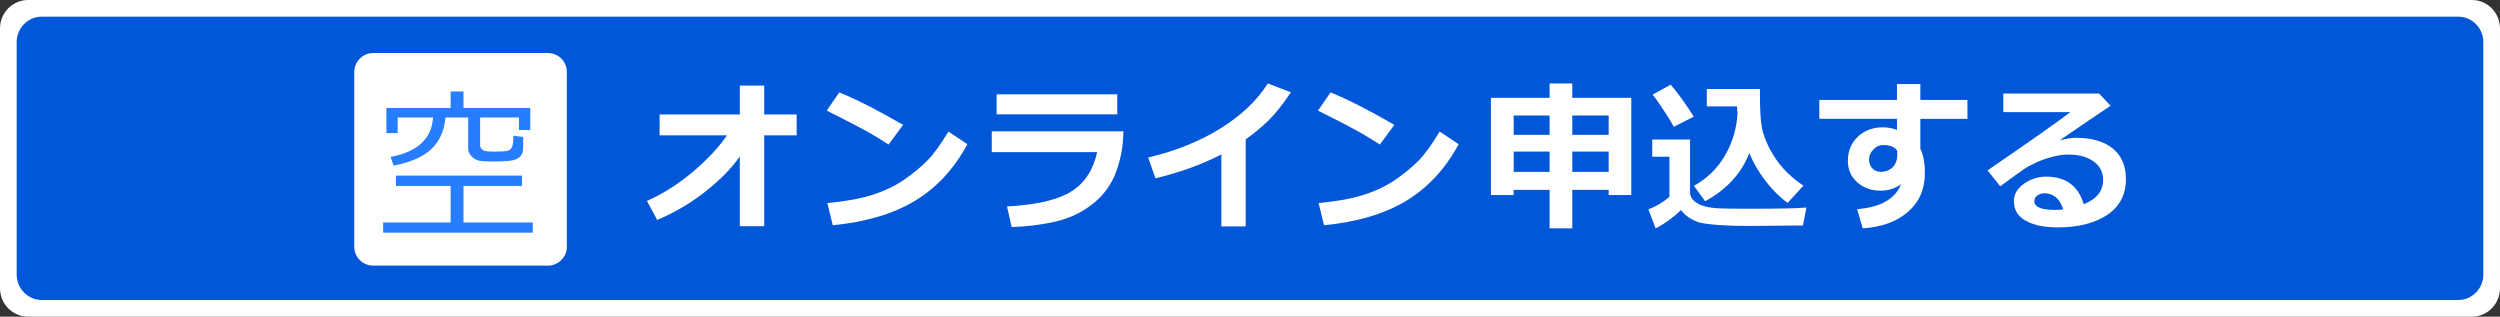
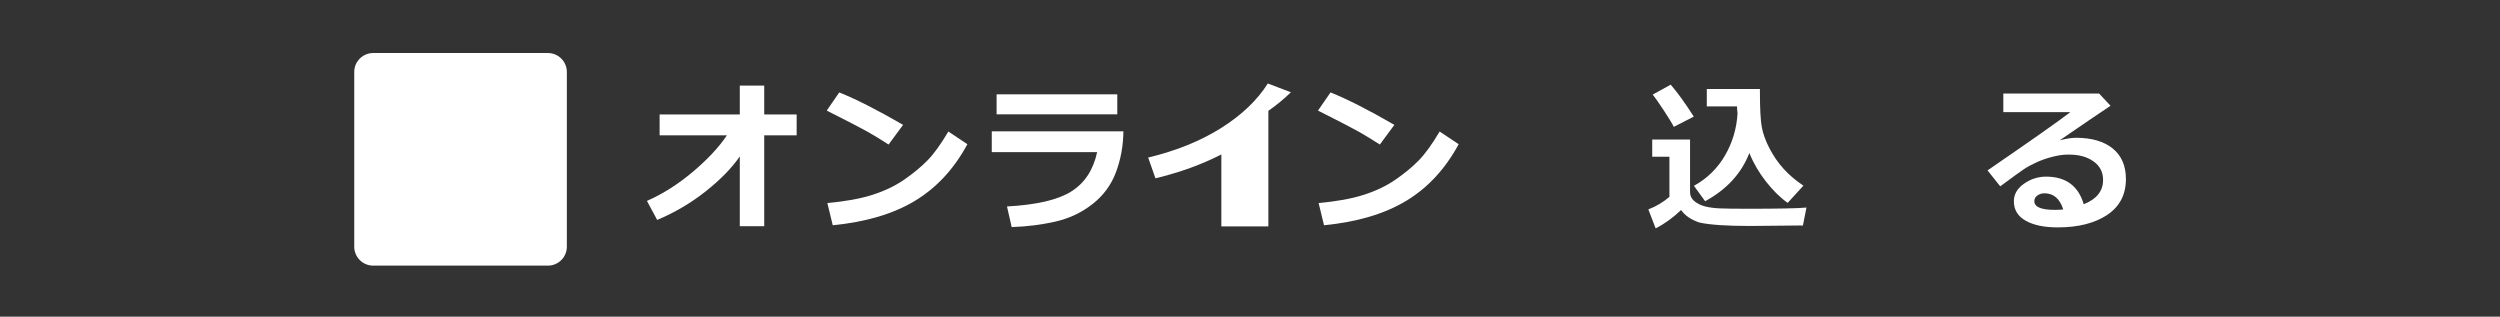
<svg xmlns="http://www.w3.org/2000/svg" version="1.1" id="レイヤー_1" x="0px" y="0px" width="300px" height="38px" viewBox="0 0 300 38" style="enable-background:new 0 0 300 38;" xml:space="preserve">
  <rect x="0" y="0" width="300" height="38" fill="#333333" stroke="none" />
  <style type="text/css">
	.st0{fill-rule:evenodd;clip-rule:evenodd;fill:#FFFFFF;}
	.st1{fill-rule:evenodd;clip-rule:evenodd;fill:#0157D8;}
	.st2{fill:#FFFFFF;}
	.st3{fill:#277DFF;}
</style>
  <g>
-     <path class="st0" d="M3.37,0h293.26c1.86,0,3.37,1.53,3.37,3.42v31.16c0,1.89-1.51,3.42-3.37,3.42H3.37C1.51,38,0,36.47,0,34.58   V3.42C0,1.53,1.51,0,3.37,0z" />
-     <path class="st1" d="M5.01,2h289.98c1.66,0,3.01,1.37,3.01,3.06v27.88c0,1.69-1.35,3.06-3.01,3.06H5.01C3.35,36,2,34.63,2,32.94   V5.06C2,3.37,3.35,2,5.01,2z" />
    <g>
      <g>
        <path class="st2" d="M88.776,18.77c-0.952,1.384-2.311,2.775-4.078,4.178s-3.713,2.55-5.838,3.444l-1.228-2.283     c1.89-0.831,3.716-1.985,5.476-3.464c1.761-1.479,3.136-2.946,4.125-4.406h-8.079v-2.502h9.621v-3.464h2.931v3.464h3.892v2.502     h-3.892v10.905h-2.931V18.77z" />
        <path class="st2" d="M108.371,14.983l-1.741,2.36c-0.939-0.603-1.771-1.11-2.498-1.522c-0.727-0.412-2.368-1.263-4.924-2.551     l1.503-2.179C102.703,11.885,105.256,13.181,108.371,14.983z M116.088,17.305c-1.611,2.976-3.714,5.243-6.309,6.804     c-2.594,1.561-5.877,2.534-9.849,2.921l-0.647-2.664c2.169-0.196,3.978-0.526,5.424-0.989c1.446-0.464,2.713-1.071,3.802-1.822     c1.088-0.752,2.014-1.517,2.778-2.294c0.765-0.776,1.604-1.937,2.517-3.478L116.088,17.305z" />
        <path class="st2" d="M134.808,15.763c-0.019,1.745-0.319,3.385-0.899,4.92s-1.527,2.812-2.84,3.83     c-1.313,1.019-2.803,1.715-4.468,2.089c-1.665,0.374-3.399,0.59-5.2,0.646l-0.562-2.474c3.54-0.19,6.112-0.79,7.717-1.799     c1.605-1.009,2.639-2.582,3.102-4.72h-12.646v-2.493H134.808z M134.075,13.718h-14.483V11.32h14.483V13.718z" />
-         <path class="st2" d="M149.483,27.164h-2.921v-8.631c-2.366,1.212-5.002,2.166-7.908,2.864l-0.875-2.493     c3.35-0.8,6.261-1.977,8.735-3.53c2.475-1.555,4.349-3.34,5.624-5.357l2.769,1.056c-0.977,1.466-1.884,2.604-2.721,3.417     c-0.838,0.812-1.738,1.554-2.703,2.227V27.164z" />
+         <path class="st2" d="M149.483,27.164h-2.921v-8.631c-2.366,1.212-5.002,2.166-7.908,2.864l-0.875-2.493     c3.35-0.8,6.261-1.977,8.735-3.53c2.475-1.555,4.349-3.34,5.624-5.357l2.769,1.056c-0.838,0.812-1.738,1.554-2.703,2.227V27.164z" />
        <path class="st2" d="M167.322,14.983l-1.74,2.36c-0.939-0.603-1.771-1.11-2.498-1.522c-0.727-0.412-2.368-1.263-4.925-2.551     l1.503-2.179C161.654,11.885,164.208,13.181,167.322,14.983z M175.04,17.305c-1.611,2.976-3.714,5.243-6.31,6.804     c-2.594,1.561-5.877,2.534-9.848,2.921l-0.647-2.664c2.169-0.196,3.978-0.526,5.424-0.989c1.446-0.464,2.714-1.071,3.802-1.822     c1.088-0.752,2.014-1.517,2.778-2.294c0.765-0.776,1.604-1.937,2.517-3.478L175.04,17.305z" />
-         <path class="st2" d="M188.674,27.401h-2.721v-4.615h-4.311v0.619h-2.731V11.739h7.042v-1.723h2.721v1.723h7.08v11.666h-2.712     v-0.619h-4.368V27.401z M185.953,13.86h-4.311v2.322h4.311V13.86z M185.953,18.19h-4.311v2.436h4.311V18.19z M193.042,16.182     V13.86h-4.368v2.322H193.042z M193.042,20.626V18.19h-4.368v2.436H193.042z" />
        <path class="st2" d="M216.776,24.908l-0.428,2.16c-0.102-0.006-0.234-0.01-0.4-0.01L210,27.116c-2.804,0-4.824-0.137-6.061-0.409     c-1.01-0.336-1.745-0.838-2.208-1.504c-0.996,0.945-2.015,1.679-3.055,2.198l-0.876-2.274c0.92-0.349,1.764-0.85,2.531-1.503     v-4.815h-2.064v-2.064h4.539v6.318c0,0.432,0.174,0.791,0.523,1.08c0.349,0.289,0.77,0.496,1.261,0.623s1.07,0.206,1.737,0.238     c0.666,0.031,1.842,0.047,3.529,0.047C213.41,25.051,215.717,25.004,216.776,24.908z M203.254,13.994l-2.398,1.228     c-0.171-0.355-0.56-0.994-1.165-1.918c-0.606-0.923-1.062-1.574-1.366-1.955l2.16-1.189     C201.317,11.123,202.238,12.401,203.254,13.994z M209.924,18.361c-0.951,2.449-2.721,4.378-5.309,5.786l-1.342-1.847     c1.586-0.881,2.827-2.095,3.725-3.64c0.898-1.544,1.4-3.23,1.508-5.058c-0.044-0.336-0.066-0.615-0.066-0.837h-3.625v-2.084     h6.375v0.285c0,2.063,0.075,3.492,0.225,4.292c0.148,0.799,0.458,1.65,0.928,2.555c0.469,0.904,1.03,1.718,1.684,2.44     c0.654,0.724,1.447,1.399,2.379,2.027l-1.884,2.064c-0.895-0.628-1.765-1.484-2.612-2.568     C211.062,20.693,210.401,19.554,209.924,18.361z" />
-         <path class="st2" d="M236.095,14.261h-5.652v3.597c0.362,0.711,0.542,1.685,0.542,2.921c0,1.929-0.677,3.479-2.031,4.648     c-1.354,1.171-3.164,1.829-5.429,1.975l-0.666-2.303c2.791-0.216,4.552-1.215,5.281-2.997c-0.717,0.521-1.542,0.78-2.474,0.78     c-1.111,0-2.041-0.335-2.793-1.004s-1.128-1.527-1.128-2.574c0-1.174,0.397-2.138,1.194-2.893     c0.796-0.755,1.797-1.133,3.002-1.133c0.584,0,1.148,0.104,1.693,0.314v-1.332h-9.315v-2.265h9.315v-1.903h2.808v1.903h5.652     V14.261z M227.674,18.59l-0.02-0.532c-0.311-0.438-0.875-0.657-1.693-0.657c-0.426,0-0.811,0.18-1.156,0.538     s-0.52,0.75-0.52,1.175c0,0.432,0.129,0.79,0.386,1.075c0.257,0.286,0.589,0.429,0.995,0.429c0.608,0,1.096-0.186,1.46-0.557     S227.674,19.199,227.674,18.59z" />
        <path class="st2" d="M250.047,24.509c1.548-0.609,2.322-1.579,2.322-2.912c0-0.944-0.383-1.688-1.146-2.231     c-0.766-0.542-1.728-0.813-2.889-0.813h-0.238c-0.508,0-1.102,0.086-1.783,0.257c-0.683,0.172-1.323,0.394-1.923,0.666     c-0.6,0.273-1.104,0.546-1.513,0.818c-0.409,0.273-1.359,0.962-2.85,2.065l-1.523-1.913c5.184-3.552,8.498-5.884,9.944-6.994     h-8.05v-2.227h11.494l1.371,1.466c-1.365,0.907-3.397,2.29-6.1,4.148c0.779-0.202,1.434-0.304,1.96-0.304     c1.871,0,3.337,0.426,4.396,1.279c1.061,0.854,1.59,2.079,1.59,3.678c0,1.865-0.75,3.298-2.25,4.297     c-1.501,0.999-3.476,1.498-5.924,1.498c-1.618,0-2.901-0.266-3.85-0.799s-1.422-1.313-1.422-2.341     c0-0.831,0.404-1.53,1.213-2.099c0.809-0.567,1.691-0.852,2.65-0.852C247.893,21.197,249.401,22.301,250.047,24.509z      M247.592,25.136c-0.412-1.294-1.164-1.941-2.256-1.941c-0.316,0-0.599,0.088-0.846,0.262c-0.248,0.175-0.371,0.401-0.371,0.681     c0,0.698,0.818,1.047,2.455,1.047C246.936,25.184,247.275,25.169,247.592,25.136z" />
      </g>
      <g>
        <g>
          <path class="st0" d="M68.022,29.607c0,1.247-1.02,2.268-2.268,2.268H44.777c-1.247,0-2.268-1.02-2.268-2.268V8.631      c0-1.247,1.02-2.268,2.268-2.268h20.976c1.247,0,2.268,1.02,2.268,2.268V29.607z" />
        </g>
        <g>
-           <path class="st3" d="M45.978,27.919v-1.221h8.1v-4.39h-6.559v-1.24h15.124v1.24h-7.024v4.39h8.313v1.221H45.978z M56.18,14.093      h-2.722c-0.143,1.603-0.706,2.866-1.691,3.793c-0.985,0.928-2.495,1.591-4.529,1.991l-0.368-1.046      c3.236-0.607,4.935-2.187,5.096-4.738h-4.244v1.88h-1.356v-3.014h7.712v-1.985h1.541v1.985h8.013v2.646h-1.356v-1.512h-4.66      v3.333c0,0.194,0.063,0.351,0.189,0.47c0.126,0.12,0.284,0.199,0.475,0.237c0.19,0.039,0.547,0.059,1.071,0.059      c0.794,0,1.317-0.034,1.569-0.102c0.252-0.068,0.43-0.225,0.533-0.47c0.103-0.246,0.155-0.688,0.155-1.328l1.172,0.146v1.376      c0,0.459-0.152,0.813-0.456,1.065c-0.303,0.252-0.77,0.399-1.4,0.441s-1.229,0.063-1.797,0.063      c-0.736,0-1.274-0.032-1.613-0.097c-0.339-0.064-0.646-0.239-0.92-0.523c-0.275-0.284-0.412-0.601-0.412-0.949V14.093z" />
-         </g>
+           </g>
      </g>
    </g>
  </g>
</svg>